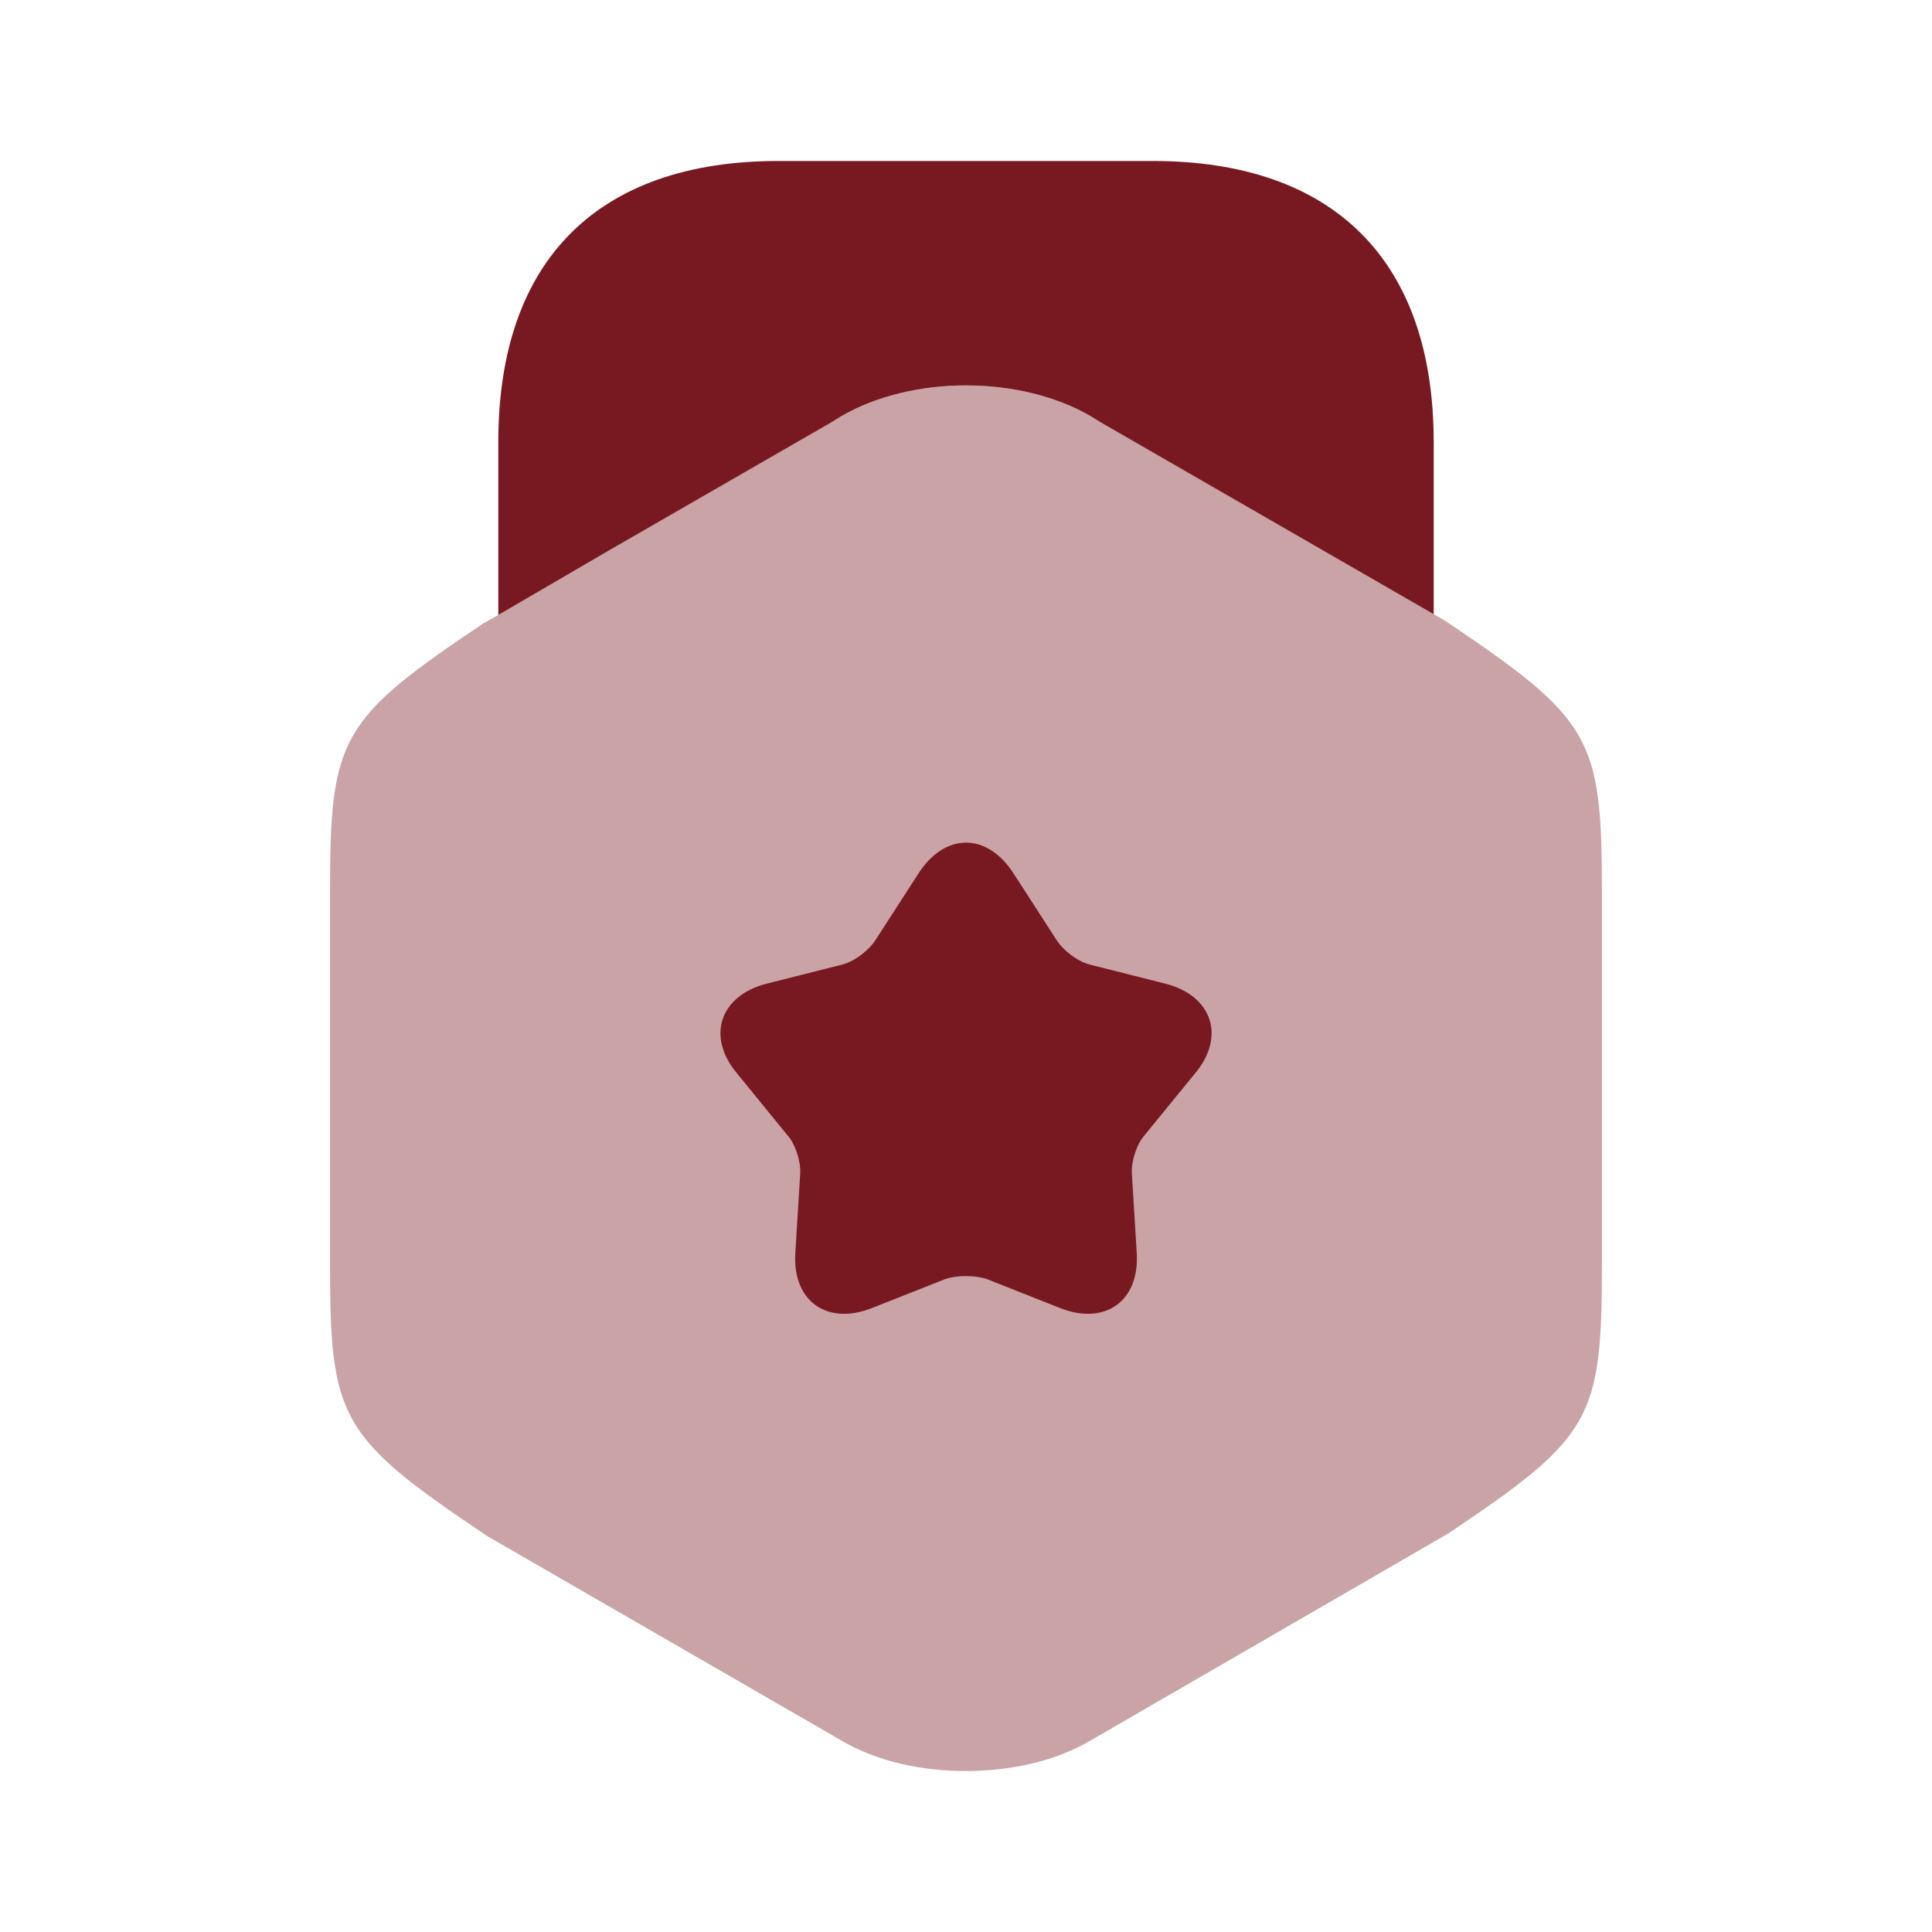
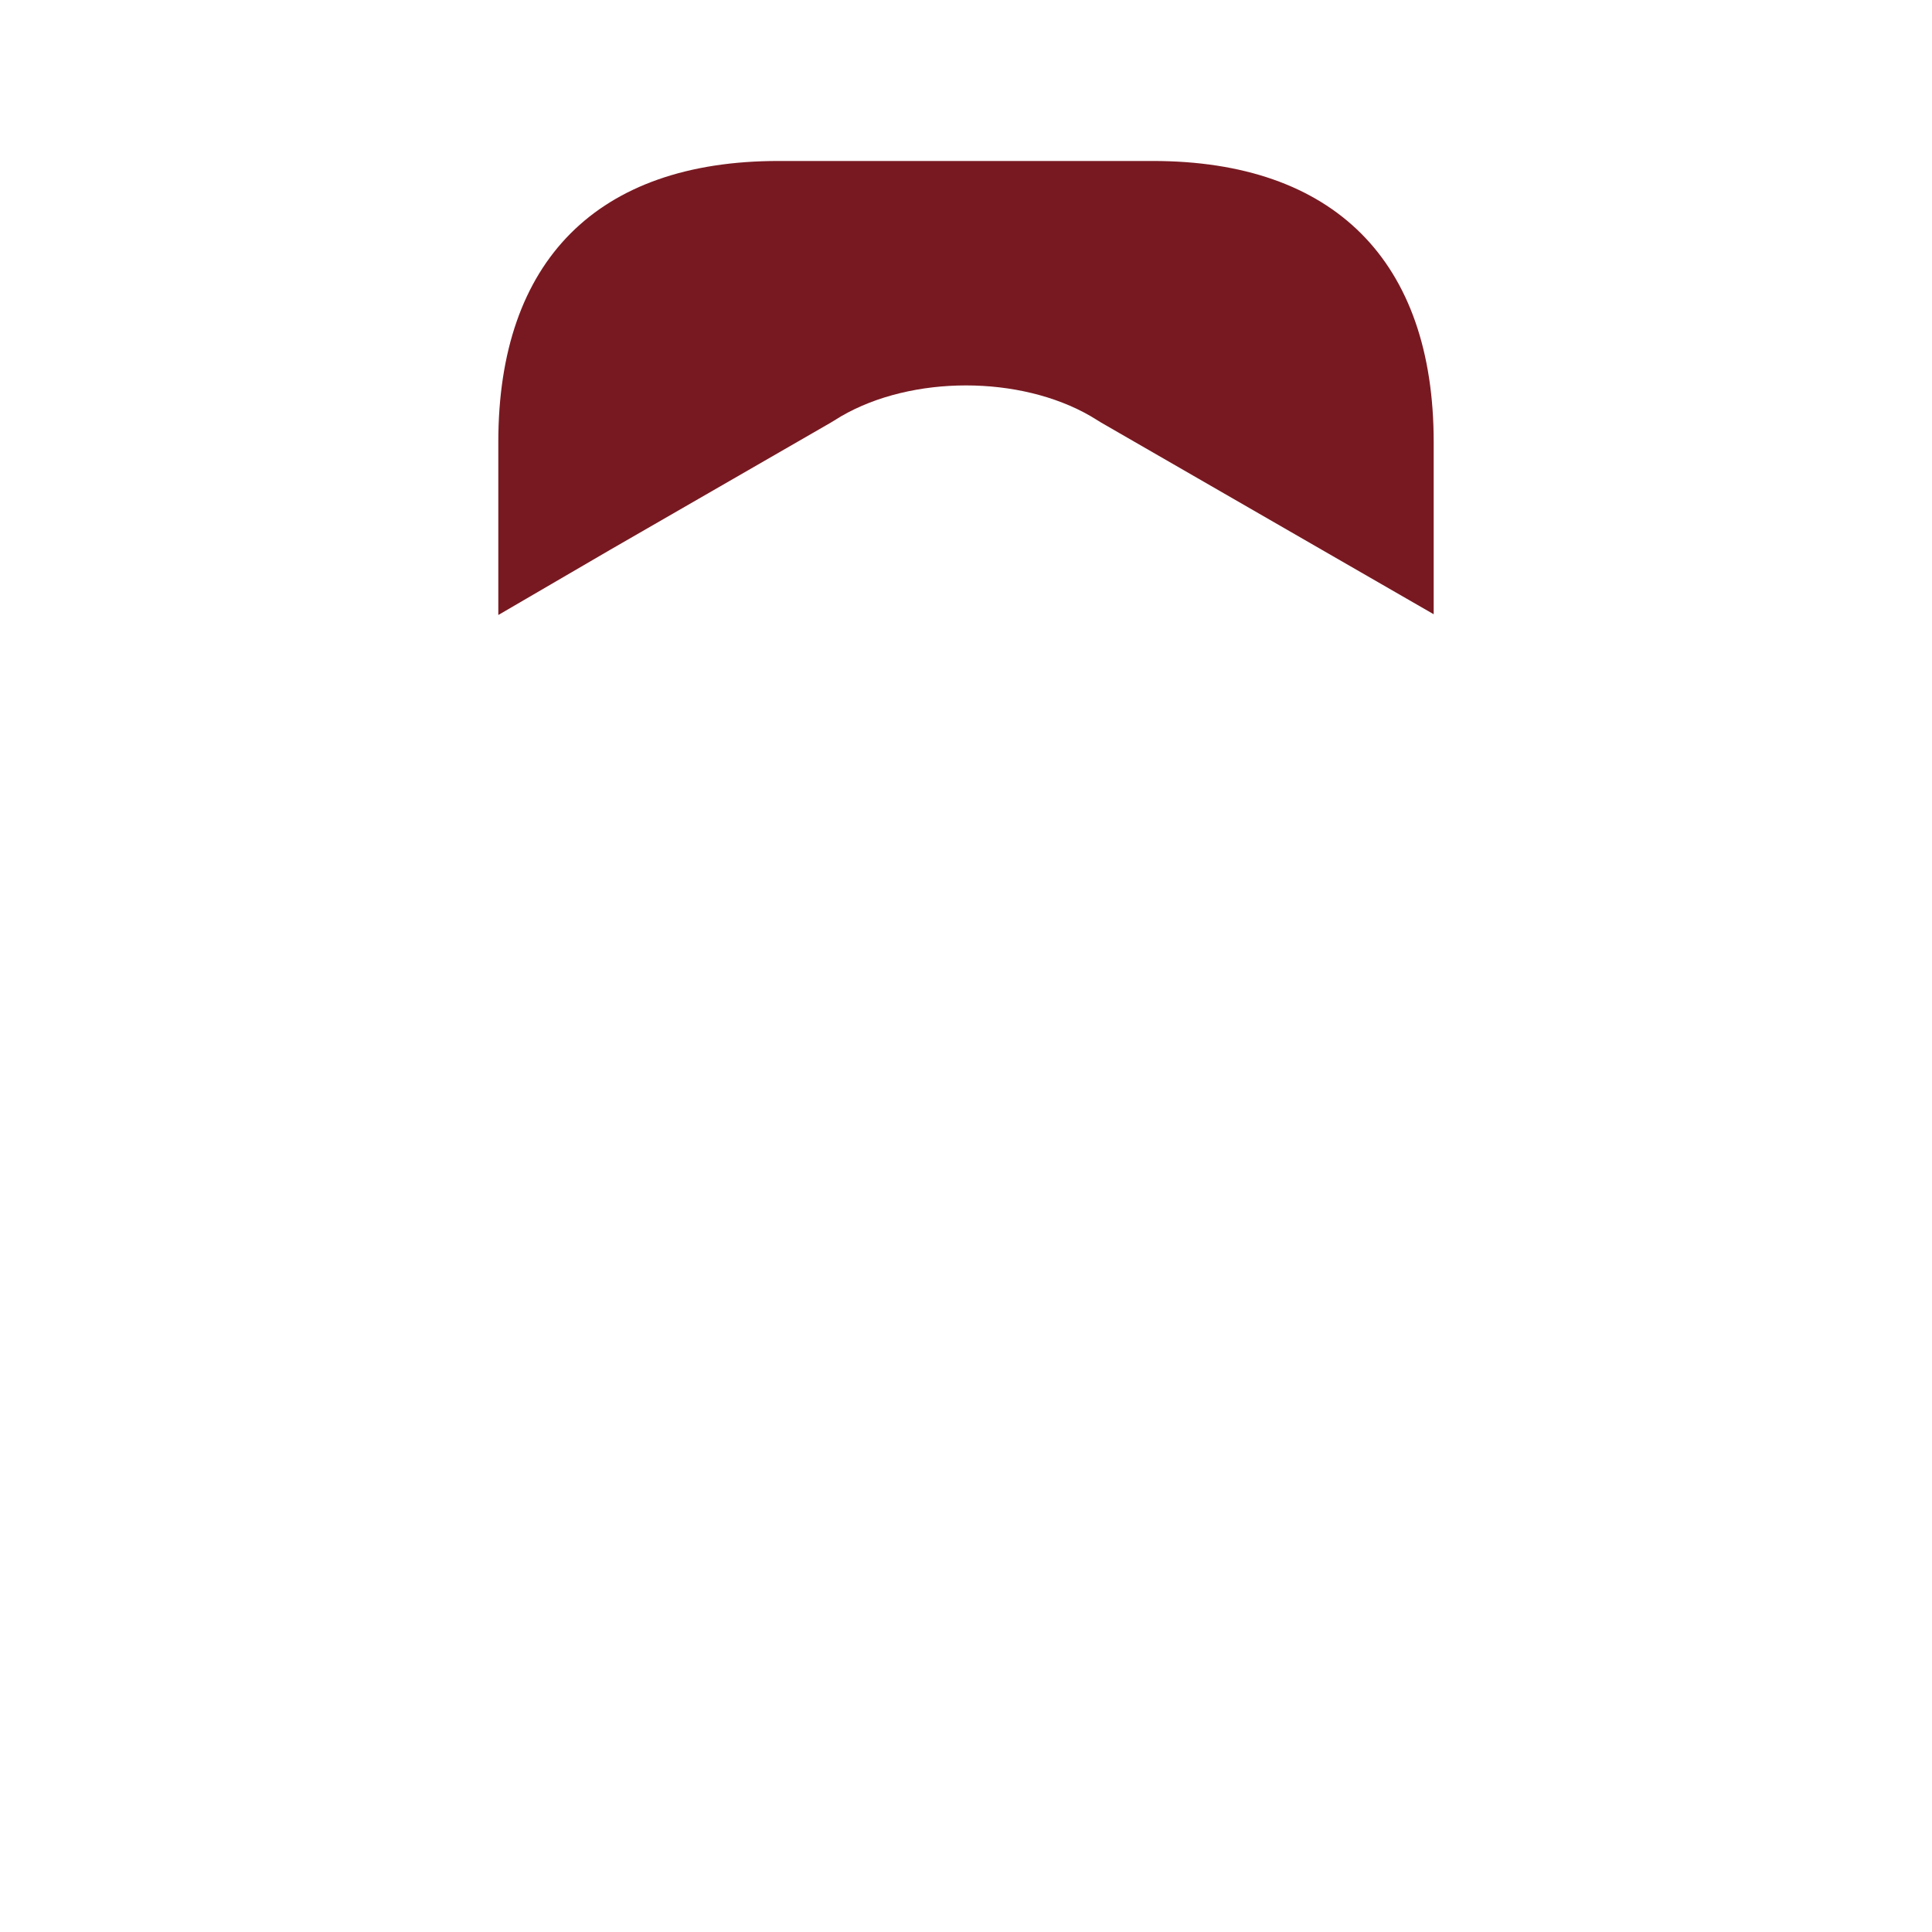
<svg xmlns="http://www.w3.org/2000/svg" width="28" height="28" viewBox="0 0 28 28" fill="none">
-   <path opacity="0.4" d="M20.942 8.995L20.778 8.902L19.157 7.968L15.808 6.032C14.781 5.437 13.218 5.437 12.191 6.032L8.843 7.968L7.222 8.913L7.012 9.03C4.923 10.43 4.783 10.687 4.783 12.938V18.317C4.783 20.568 4.923 20.825 7.058 22.26L12.191 25.223C12.705 25.527 13.347 25.667 14 25.667C14.642 25.667 15.295 25.527 15.808 25.223L20.988 22.225C23.076 20.825 23.216 20.568 23.216 18.317V12.938C23.216 10.687 23.076 10.43 20.942 8.995Z" fill="#781921" />
  <path d="M7.222 8.913L8.843 7.968L12.04 6.125L12.192 6.032C13.218 5.437 14.782 5.437 15.808 6.032L15.96 6.125L19.157 7.968L20.778 8.902V6.405C20.778 3.78 19.332 2.333 16.707 2.333H11.282C8.657 2.333 7.222 3.78 7.222 6.405V8.913Z" fill="#781921" />
-   <path d="M17.314 15.563L16.59 16.45C16.474 16.578 16.392 16.835 16.404 17.01L16.474 18.153C16.52 18.853 16.019 19.215 15.365 18.958L14.304 18.538C14.14 18.48 13.86 18.48 13.697 18.538L12.635 18.958C11.982 19.215 11.48 18.853 11.527 18.153L11.597 17.01C11.609 16.835 11.527 16.578 11.41 16.45L10.687 15.563C10.232 15.027 10.43 14.432 11.107 14.257L12.215 13.977C12.39 13.93 12.6 13.767 12.694 13.615L13.312 12.658C13.697 12.063 14.304 12.063 14.689 12.658L15.307 13.615C15.4 13.767 15.61 13.93 15.785 13.977L16.894 14.257C17.57 14.432 17.769 15.027 17.314 15.563Z" fill="#781921" />
</svg>